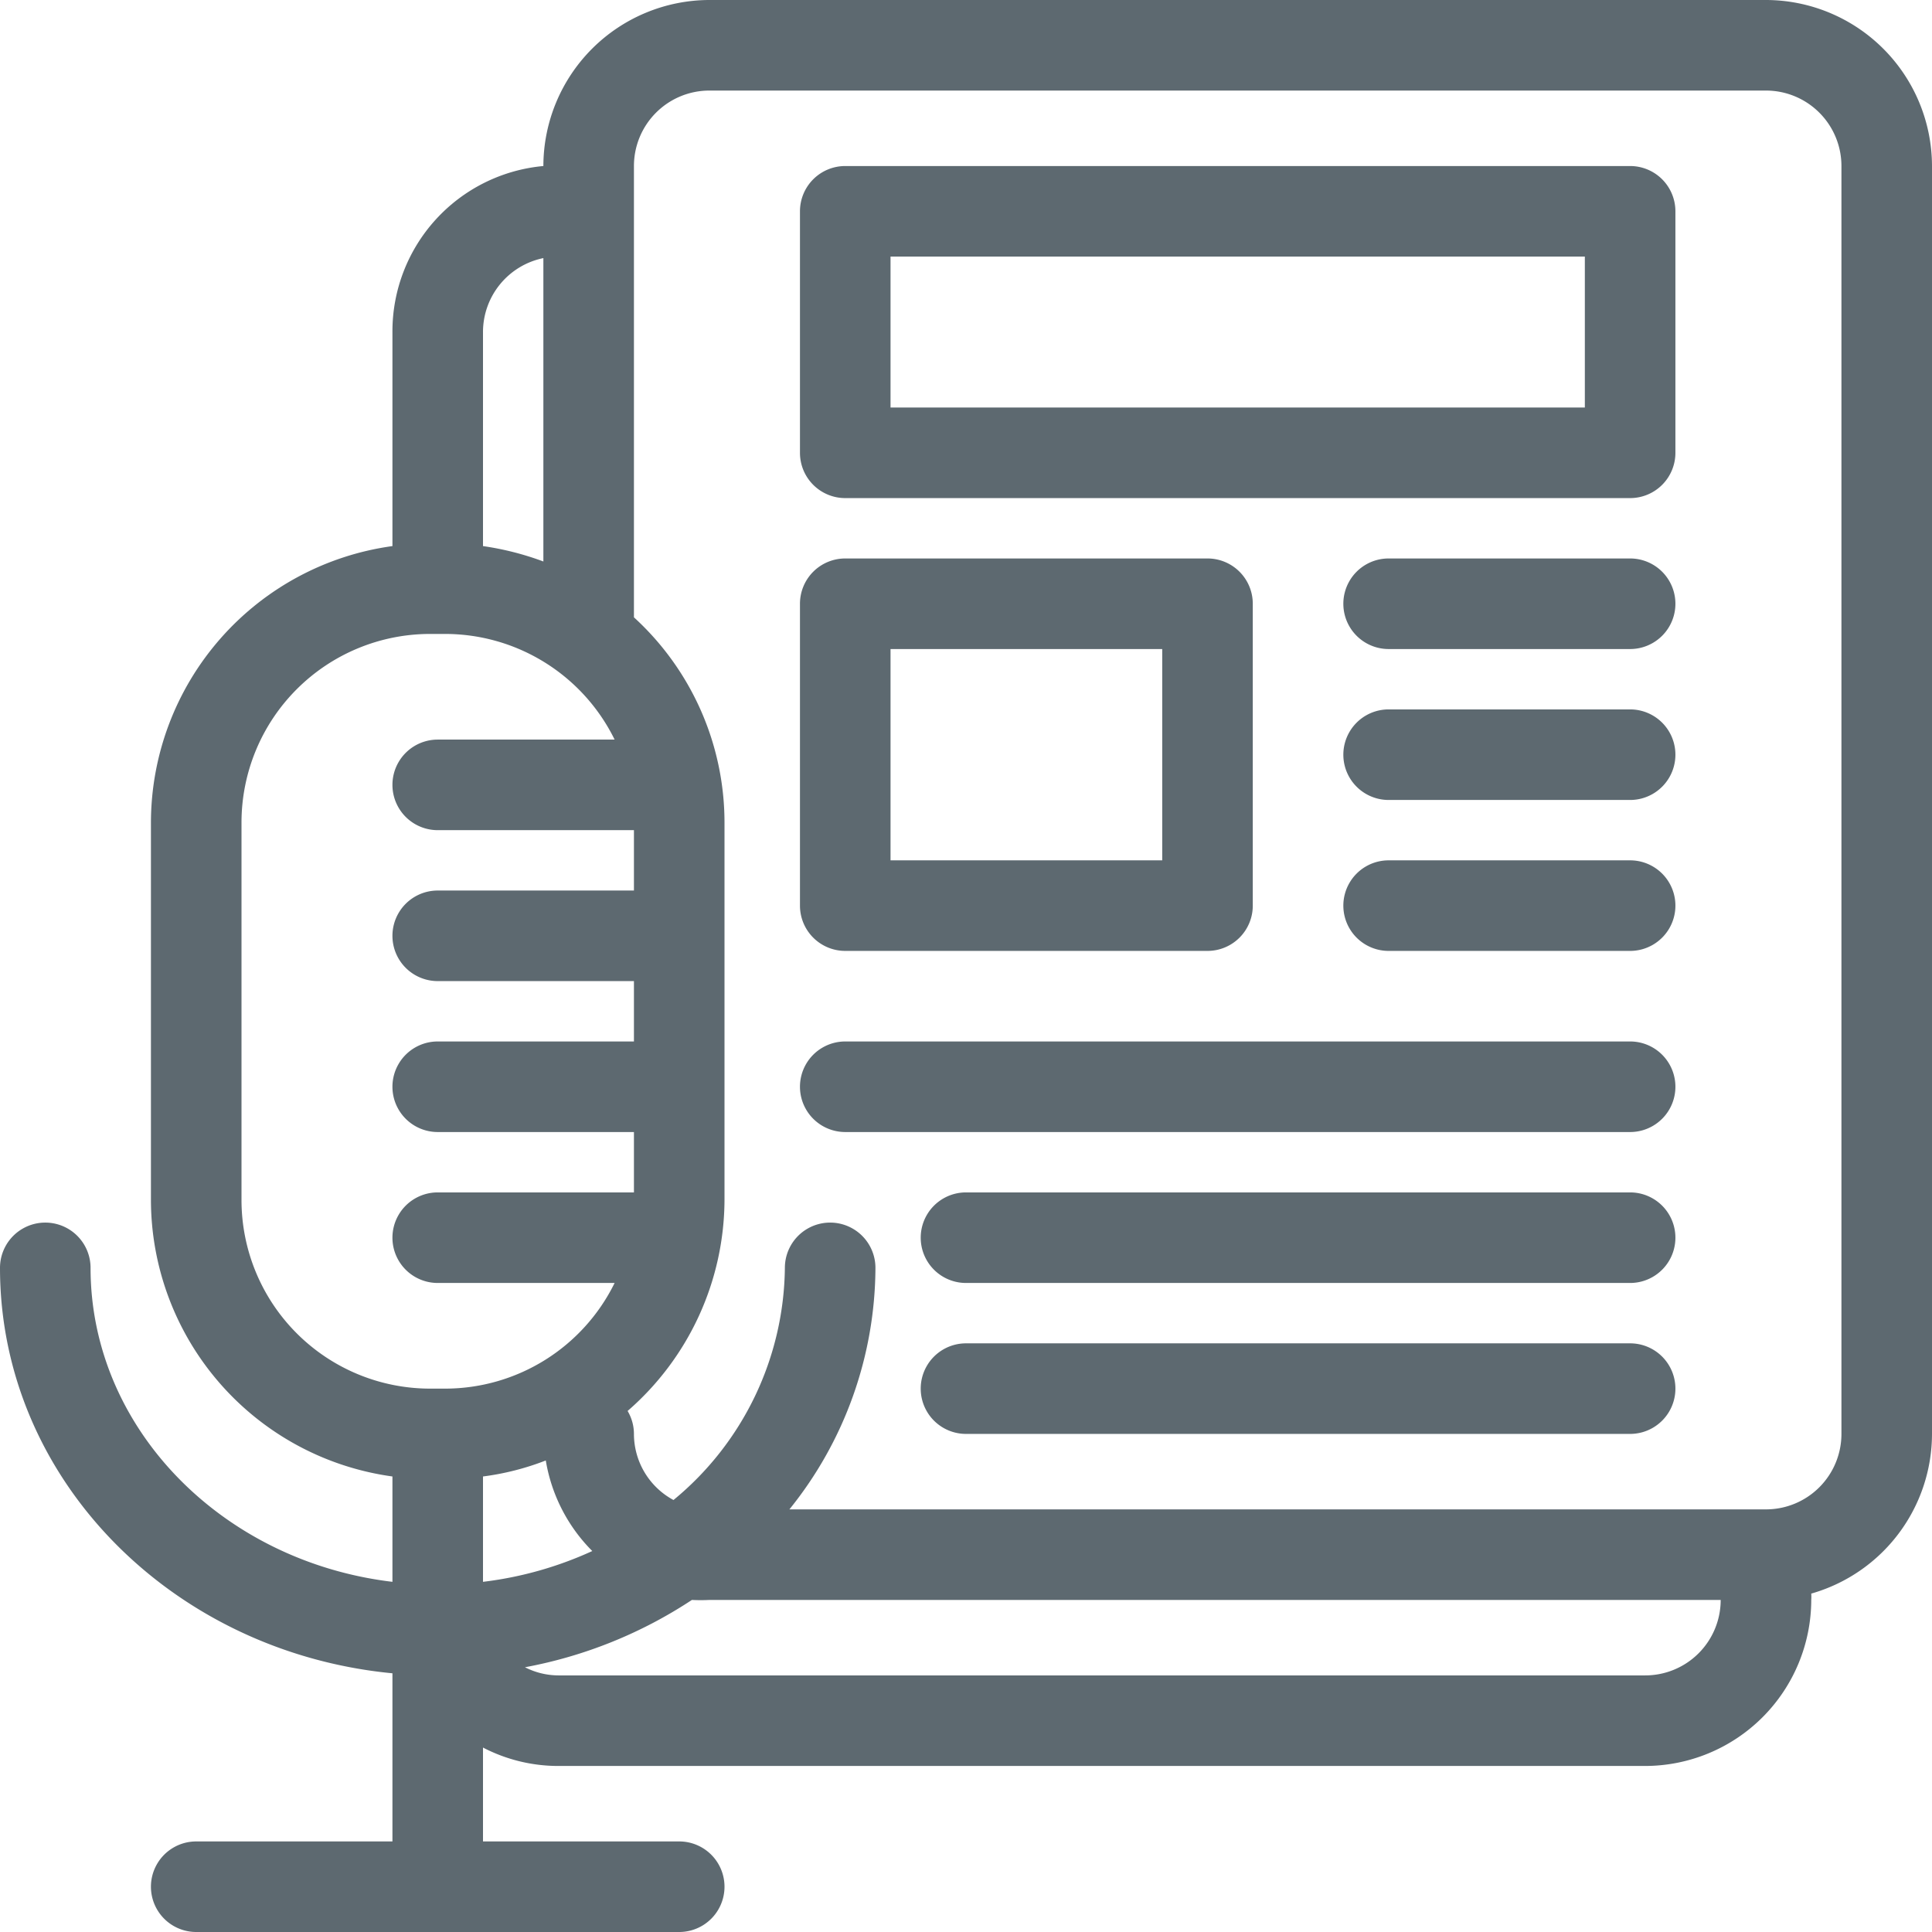
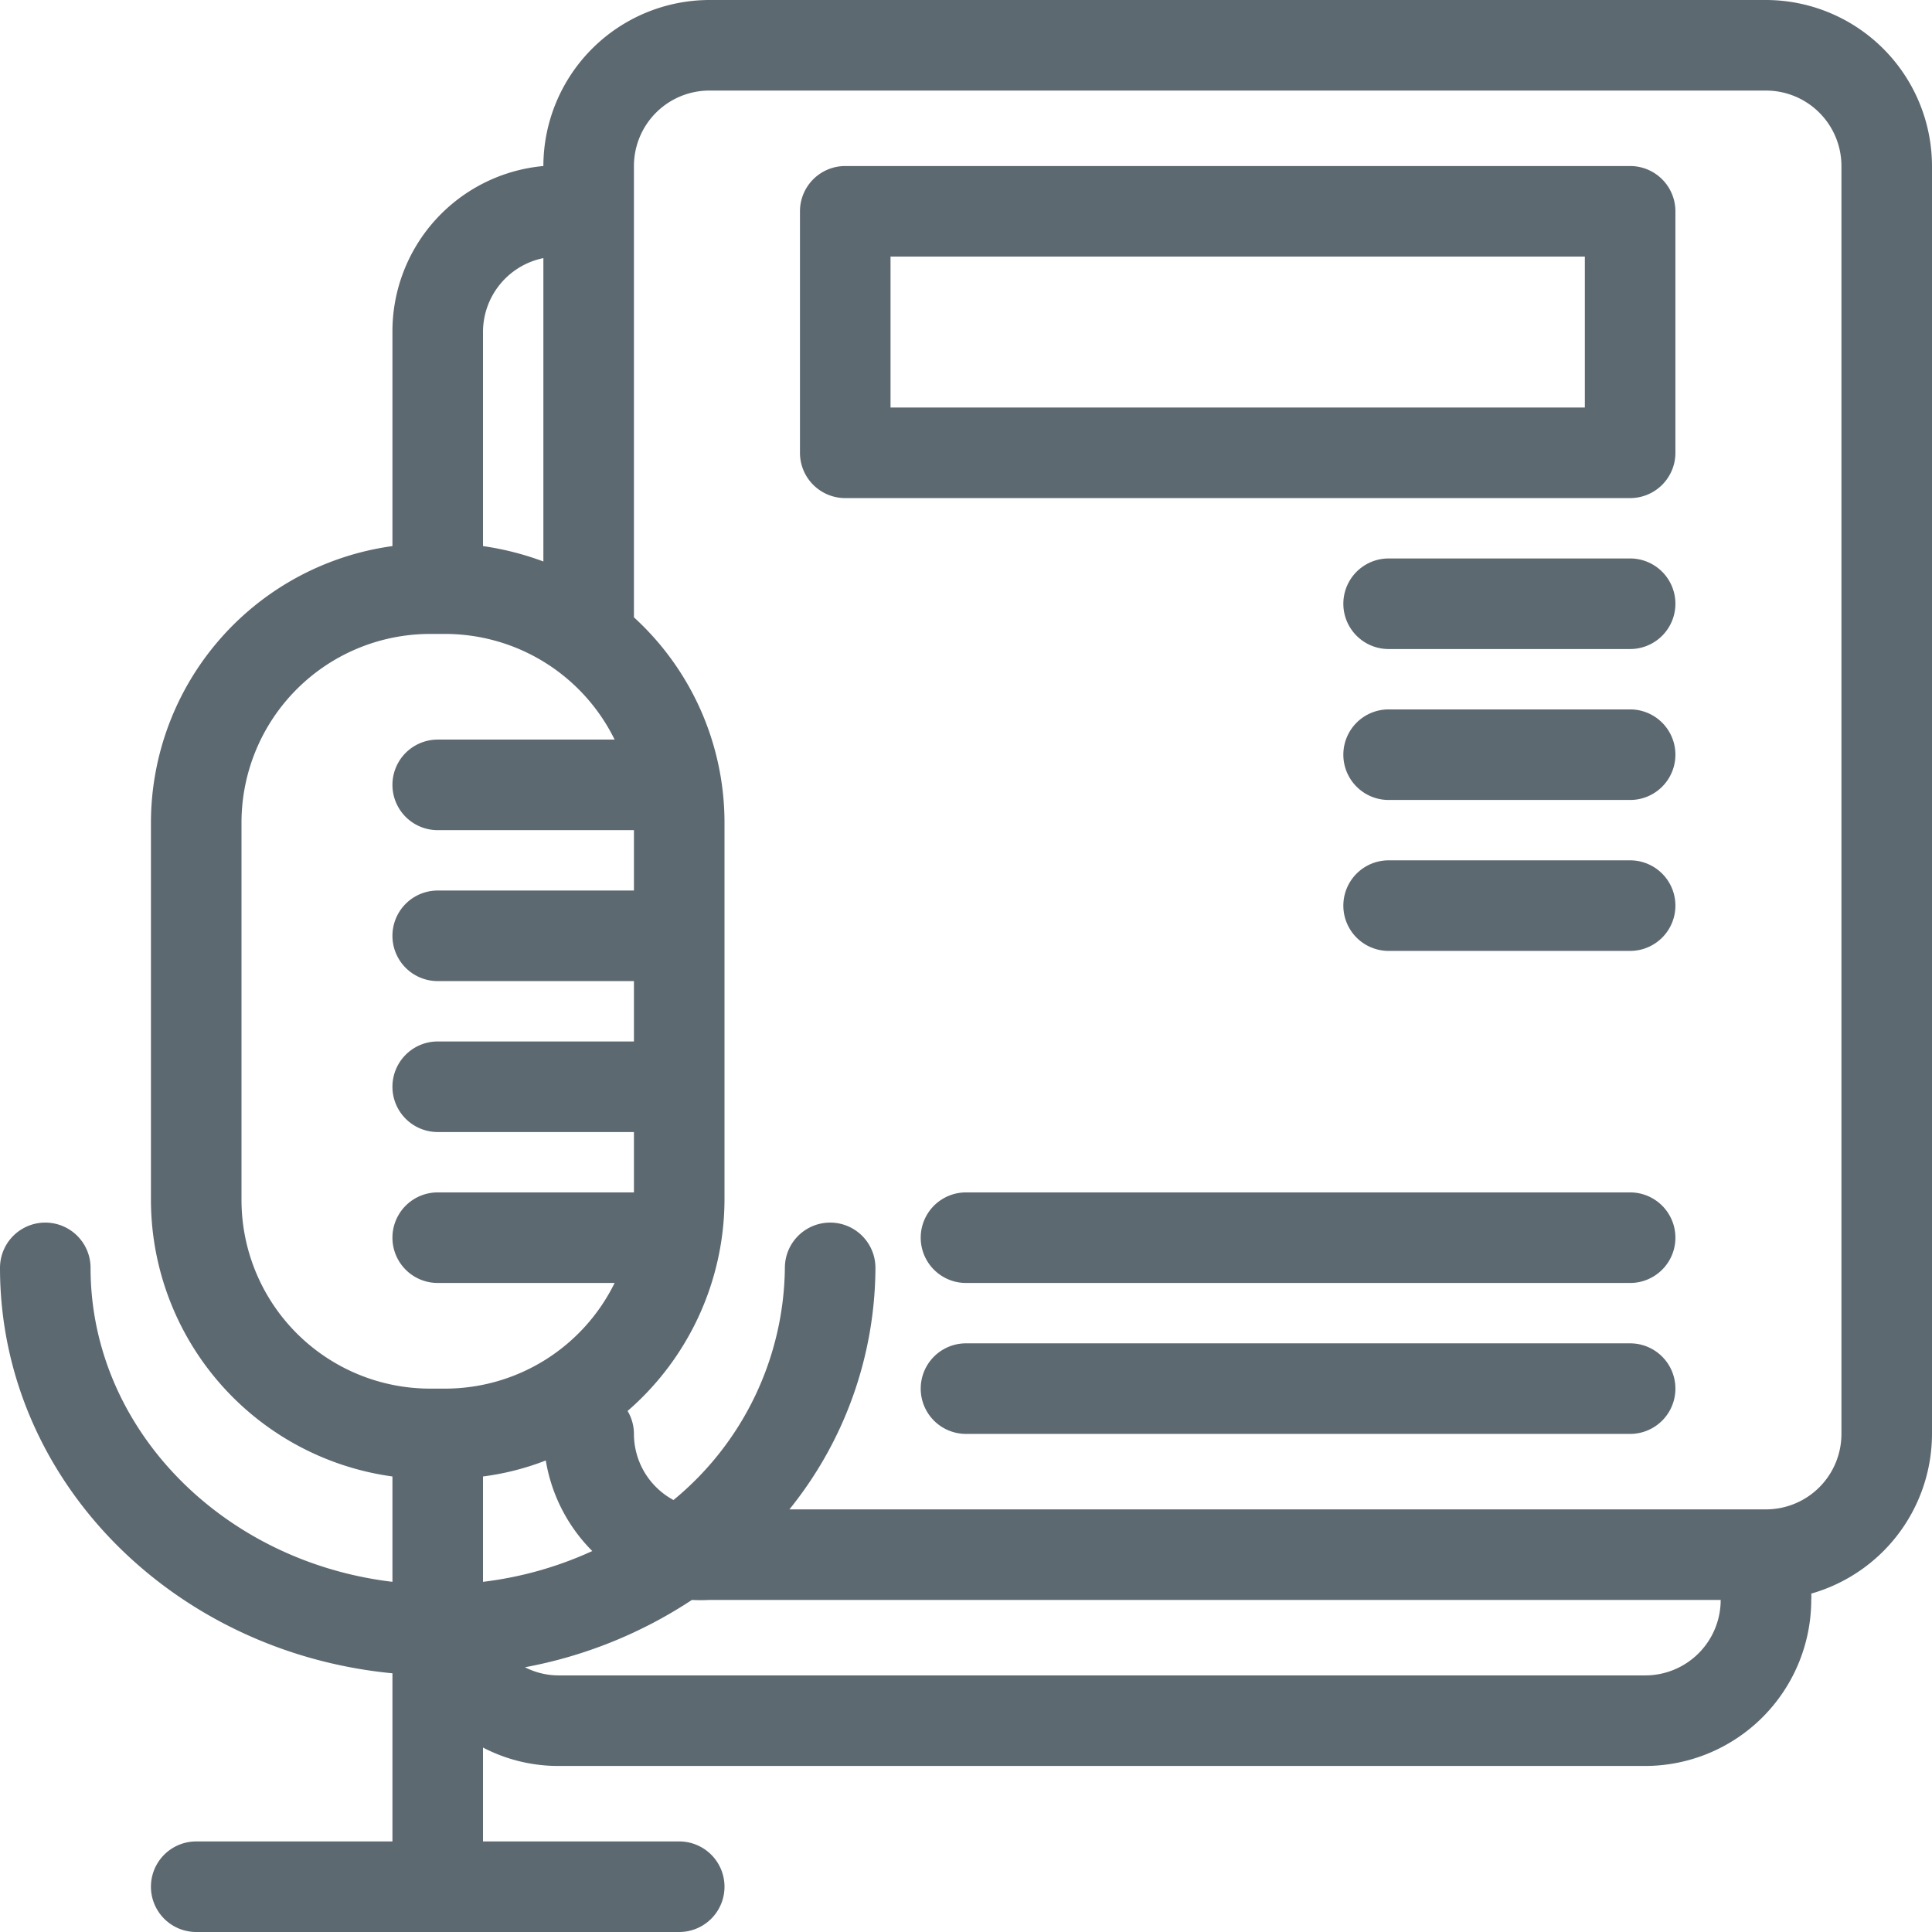
<svg xmlns="http://www.w3.org/2000/svg" viewBox="0 0 64 64">
  <defs>
    <style>.a{fill:#5d6970;}</style>
  </defs>
  <path class="a" d="M58.5,0h-35A5.51,5.51,0,0,0,18,5.5v0A5.5,5.5,0,0,0,13,11v7.09a9.26,9.26,0,0,0-8,9.16v12.5a9.26,9.26,0,0,0,8,9.16V52.4C7.37,51.73,3,47.32,3,42a1.5,1.5,0,0,0-3,0c0,7,5.71,12.73,13,13.43V61H6.5a1.5,1.5,0,0,0,0,3h16a1.5,1.5,0,0,0,0-3H16V57.89a5.4,5.4,0,0,0,2.5.61h36A5.51,5.51,0,0,0,60,53a1.49,1.49,0,0,0,0-.21,5.51,5.51,0,0,0,4-5.29V5.5A5.51,5.51,0,0,0,58.5,0ZM16,52.4V48.91a8.83,8.83,0,0,0,2.08-.53,5.52,5.52,0,0,0,1.54,3A12.15,12.15,0,0,1,16,52.4ZM18,8.55V18.6a9.62,9.62,0,0,0-2-.51V11A2.5,2.5,0,0,1,18,8.55ZM8,39.75V27.25A6.25,6.25,0,0,1,14.25,21h.5a6.26,6.26,0,0,1,5.61,3.5H14.5a1.5,1.5,0,0,0,0,3H21v2H14.5a1.5,1.5,0,0,0,0,3H21v2H14.5a1.5,1.5,0,0,0,0,3H21v2H14.5a1.5,1.5,0,0,0,0,3h5.86A6.26,6.26,0,0,1,14.75,46h-.5A6.25,6.25,0,0,1,8,39.75ZM54.5,55.5h-36a2.46,2.46,0,0,1-1.11-.27A15,15,0,0,0,22.92,53a5.49,5.49,0,0,0,.58,0H57A2.5,2.5,0,0,1,54.5,55.5Zm6.5-8A2.5,2.5,0,0,1,58.5,50H26.15A12.81,12.81,0,0,0,29,42a1.5,1.5,0,0,0-3,0,10.09,10.09,0,0,1-3.69,7.69A2.49,2.49,0,0,1,21,47.5a1.49,1.49,0,0,0-.21-.76,9.3,9.3,0,0,0,3.21-7V27.25a9.21,9.21,0,0,0-3-6.8V5.5A2.5,2.5,0,0,1,23.5,3h35A2.5,2.5,0,0,1,61,5.5Z" />
  <path class="a" d="M54,23.5H46a1.5,1.5,0,0,0,0,3h8a1.5,1.5,0,0,0,0-3Z" />
  <path class="a" d="M54,28.5H46a1.5,1.5,0,0,0,0,3h8a1.5,1.5,0,0,0,0-3Z" />
  <path class="a" d="M54,18.5H46a1.5,1.5,0,0,0,0,3h8a1.5,1.5,0,0,0,0-3Z" />
  <path class="a" d="M54,39.5H32a1.5,1.5,0,0,0,0,3H54a1.5,1.5,0,0,0,0-3Z" />
  <path class="a" d="M54,44.5H32a1.5,1.5,0,0,0,0,3H54a1.5,1.5,0,0,0,0-3Z" />
-   <path class="a" d="M54,34.5H28a1.5,1.5,0,0,0,0,3H54a1.5,1.5,0,0,0,0-3Z" />
  <path class="a" d="M54,5.5H28A1.5,1.5,0,0,0,26.5,7v8A1.5,1.5,0,0,0,28,16.5H54A1.5,1.5,0,0,0,55.5,15V7A1.5,1.5,0,0,0,54,5.5Zm-1.5,8h-23v-5h23Z" />
-   <path class="a" d="M28,31.5H40A1.5,1.5,0,0,0,41.5,30V20A1.5,1.5,0,0,0,40,18.5H28A1.5,1.5,0,0,0,26.5,20V30A1.5,1.5,0,0,0,28,31.5Zm1.5-10h9v7h-9Z" />
</svg>